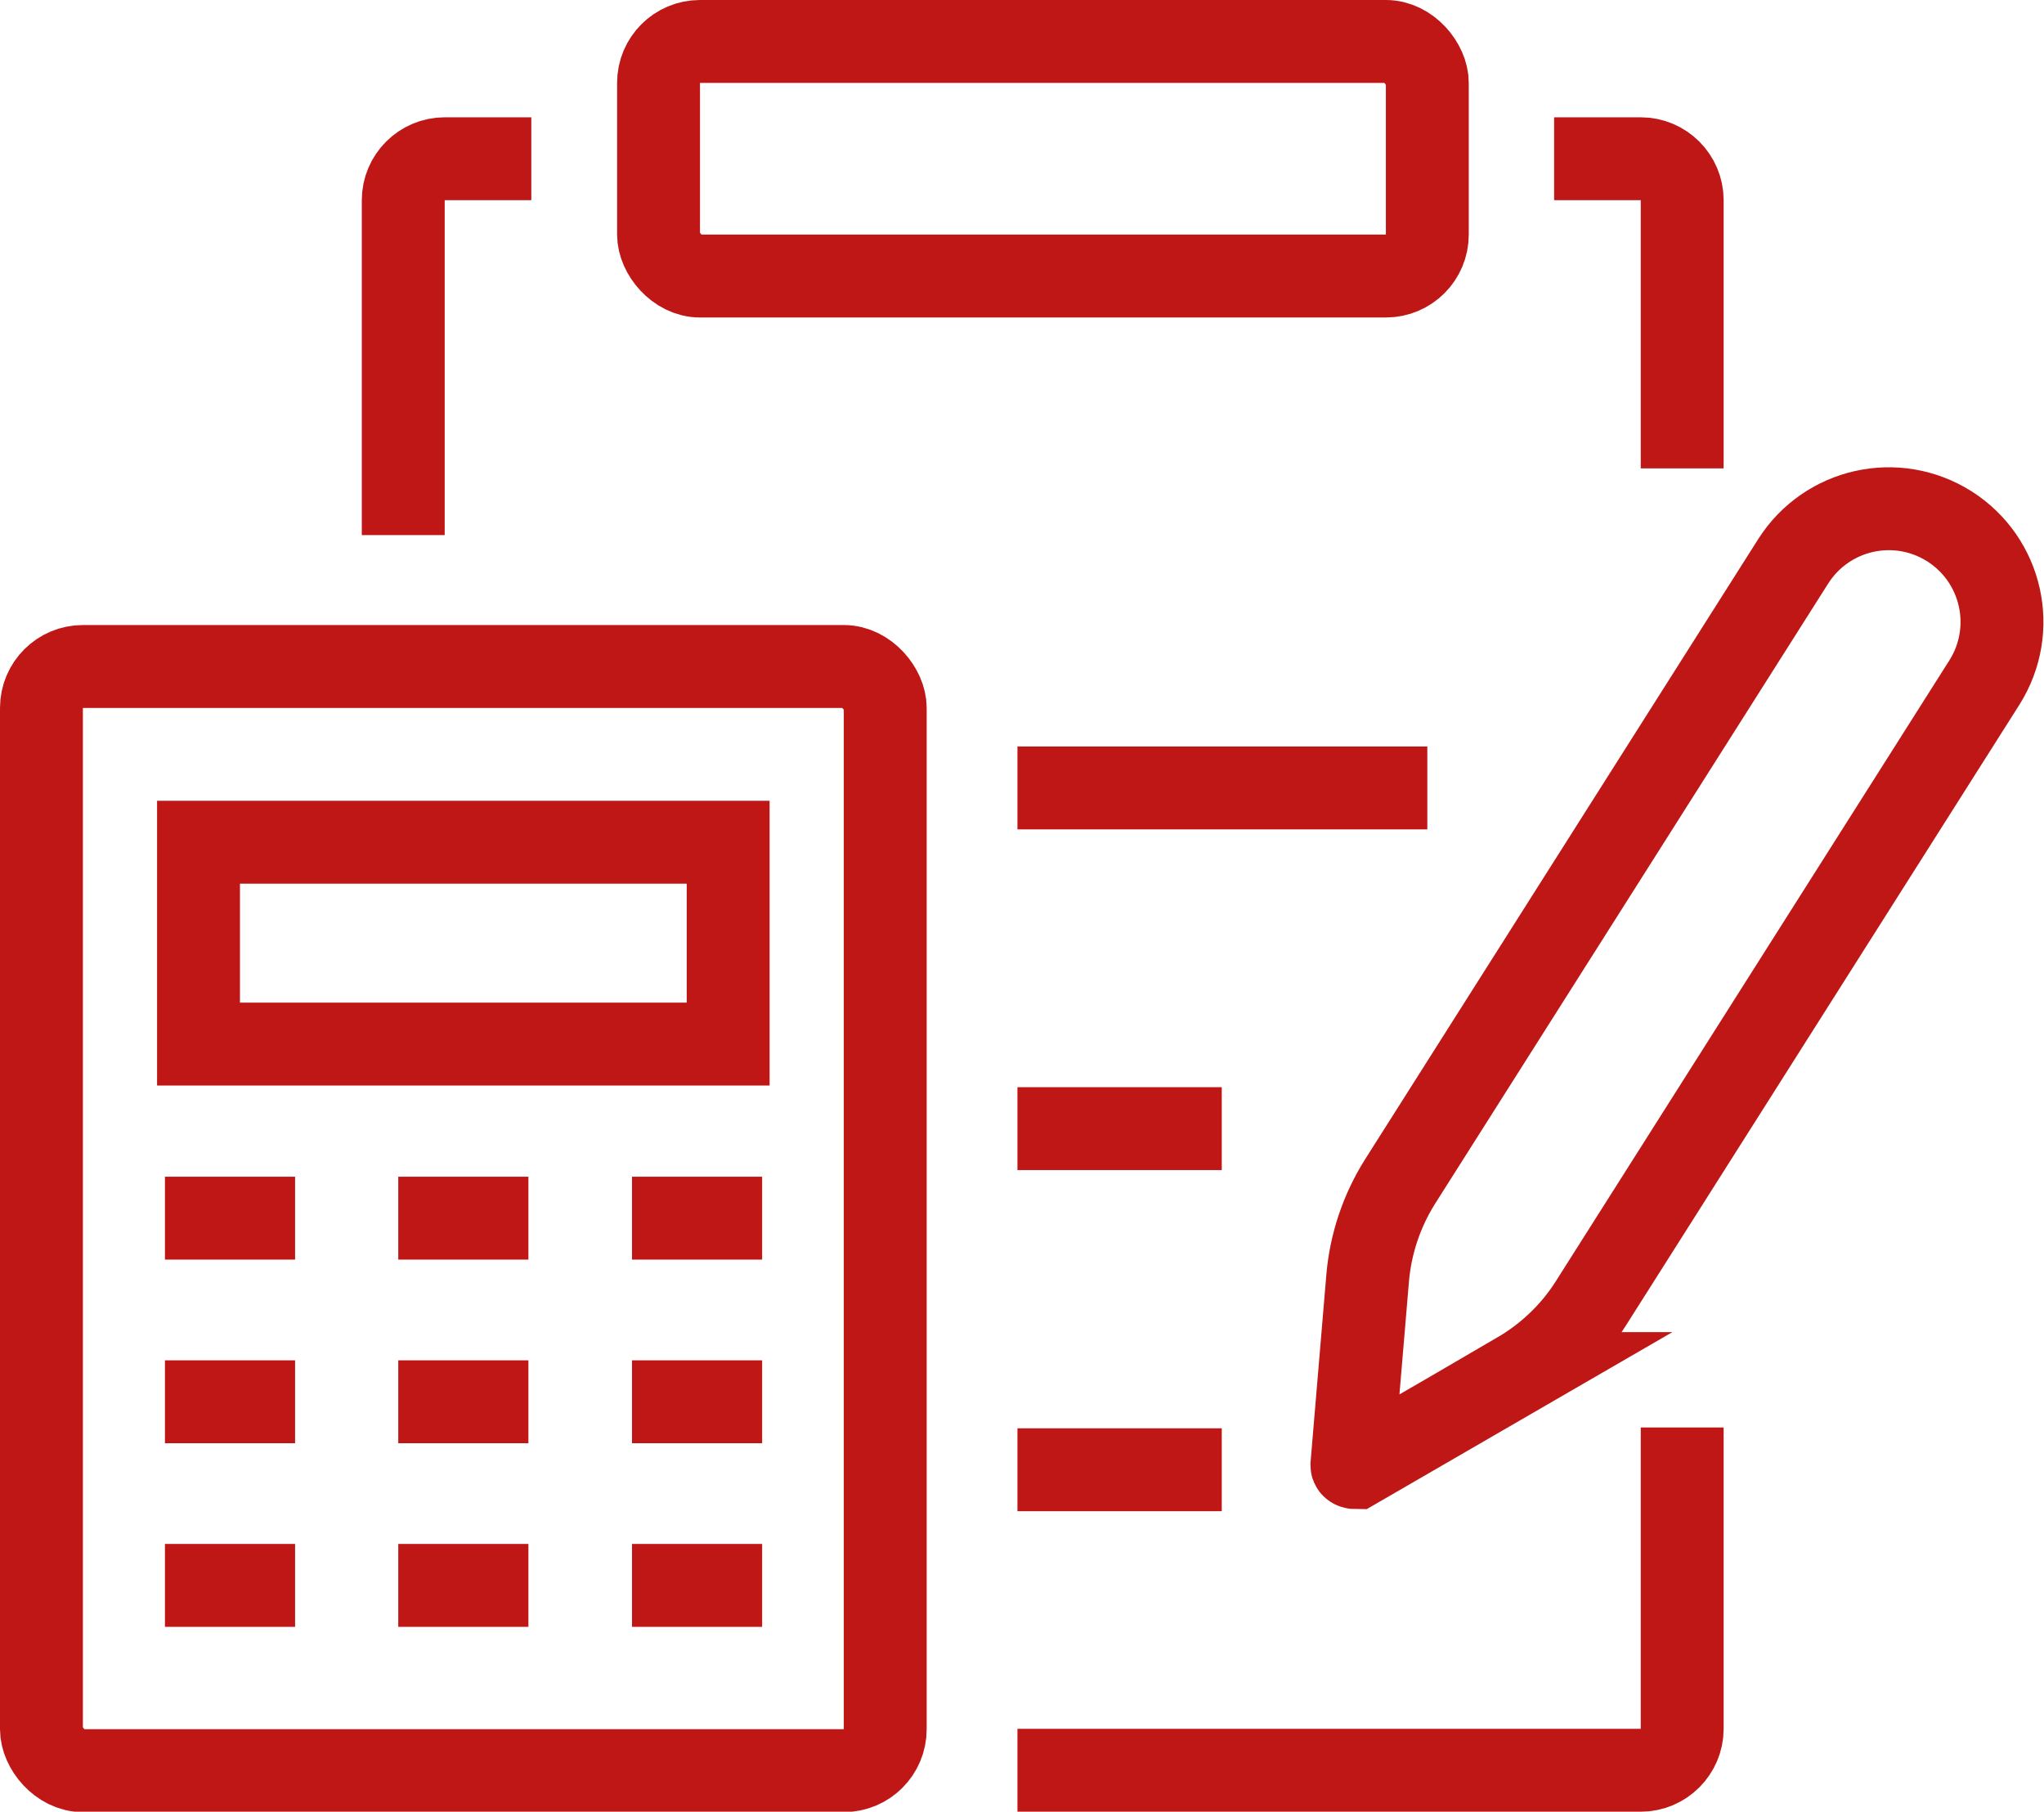
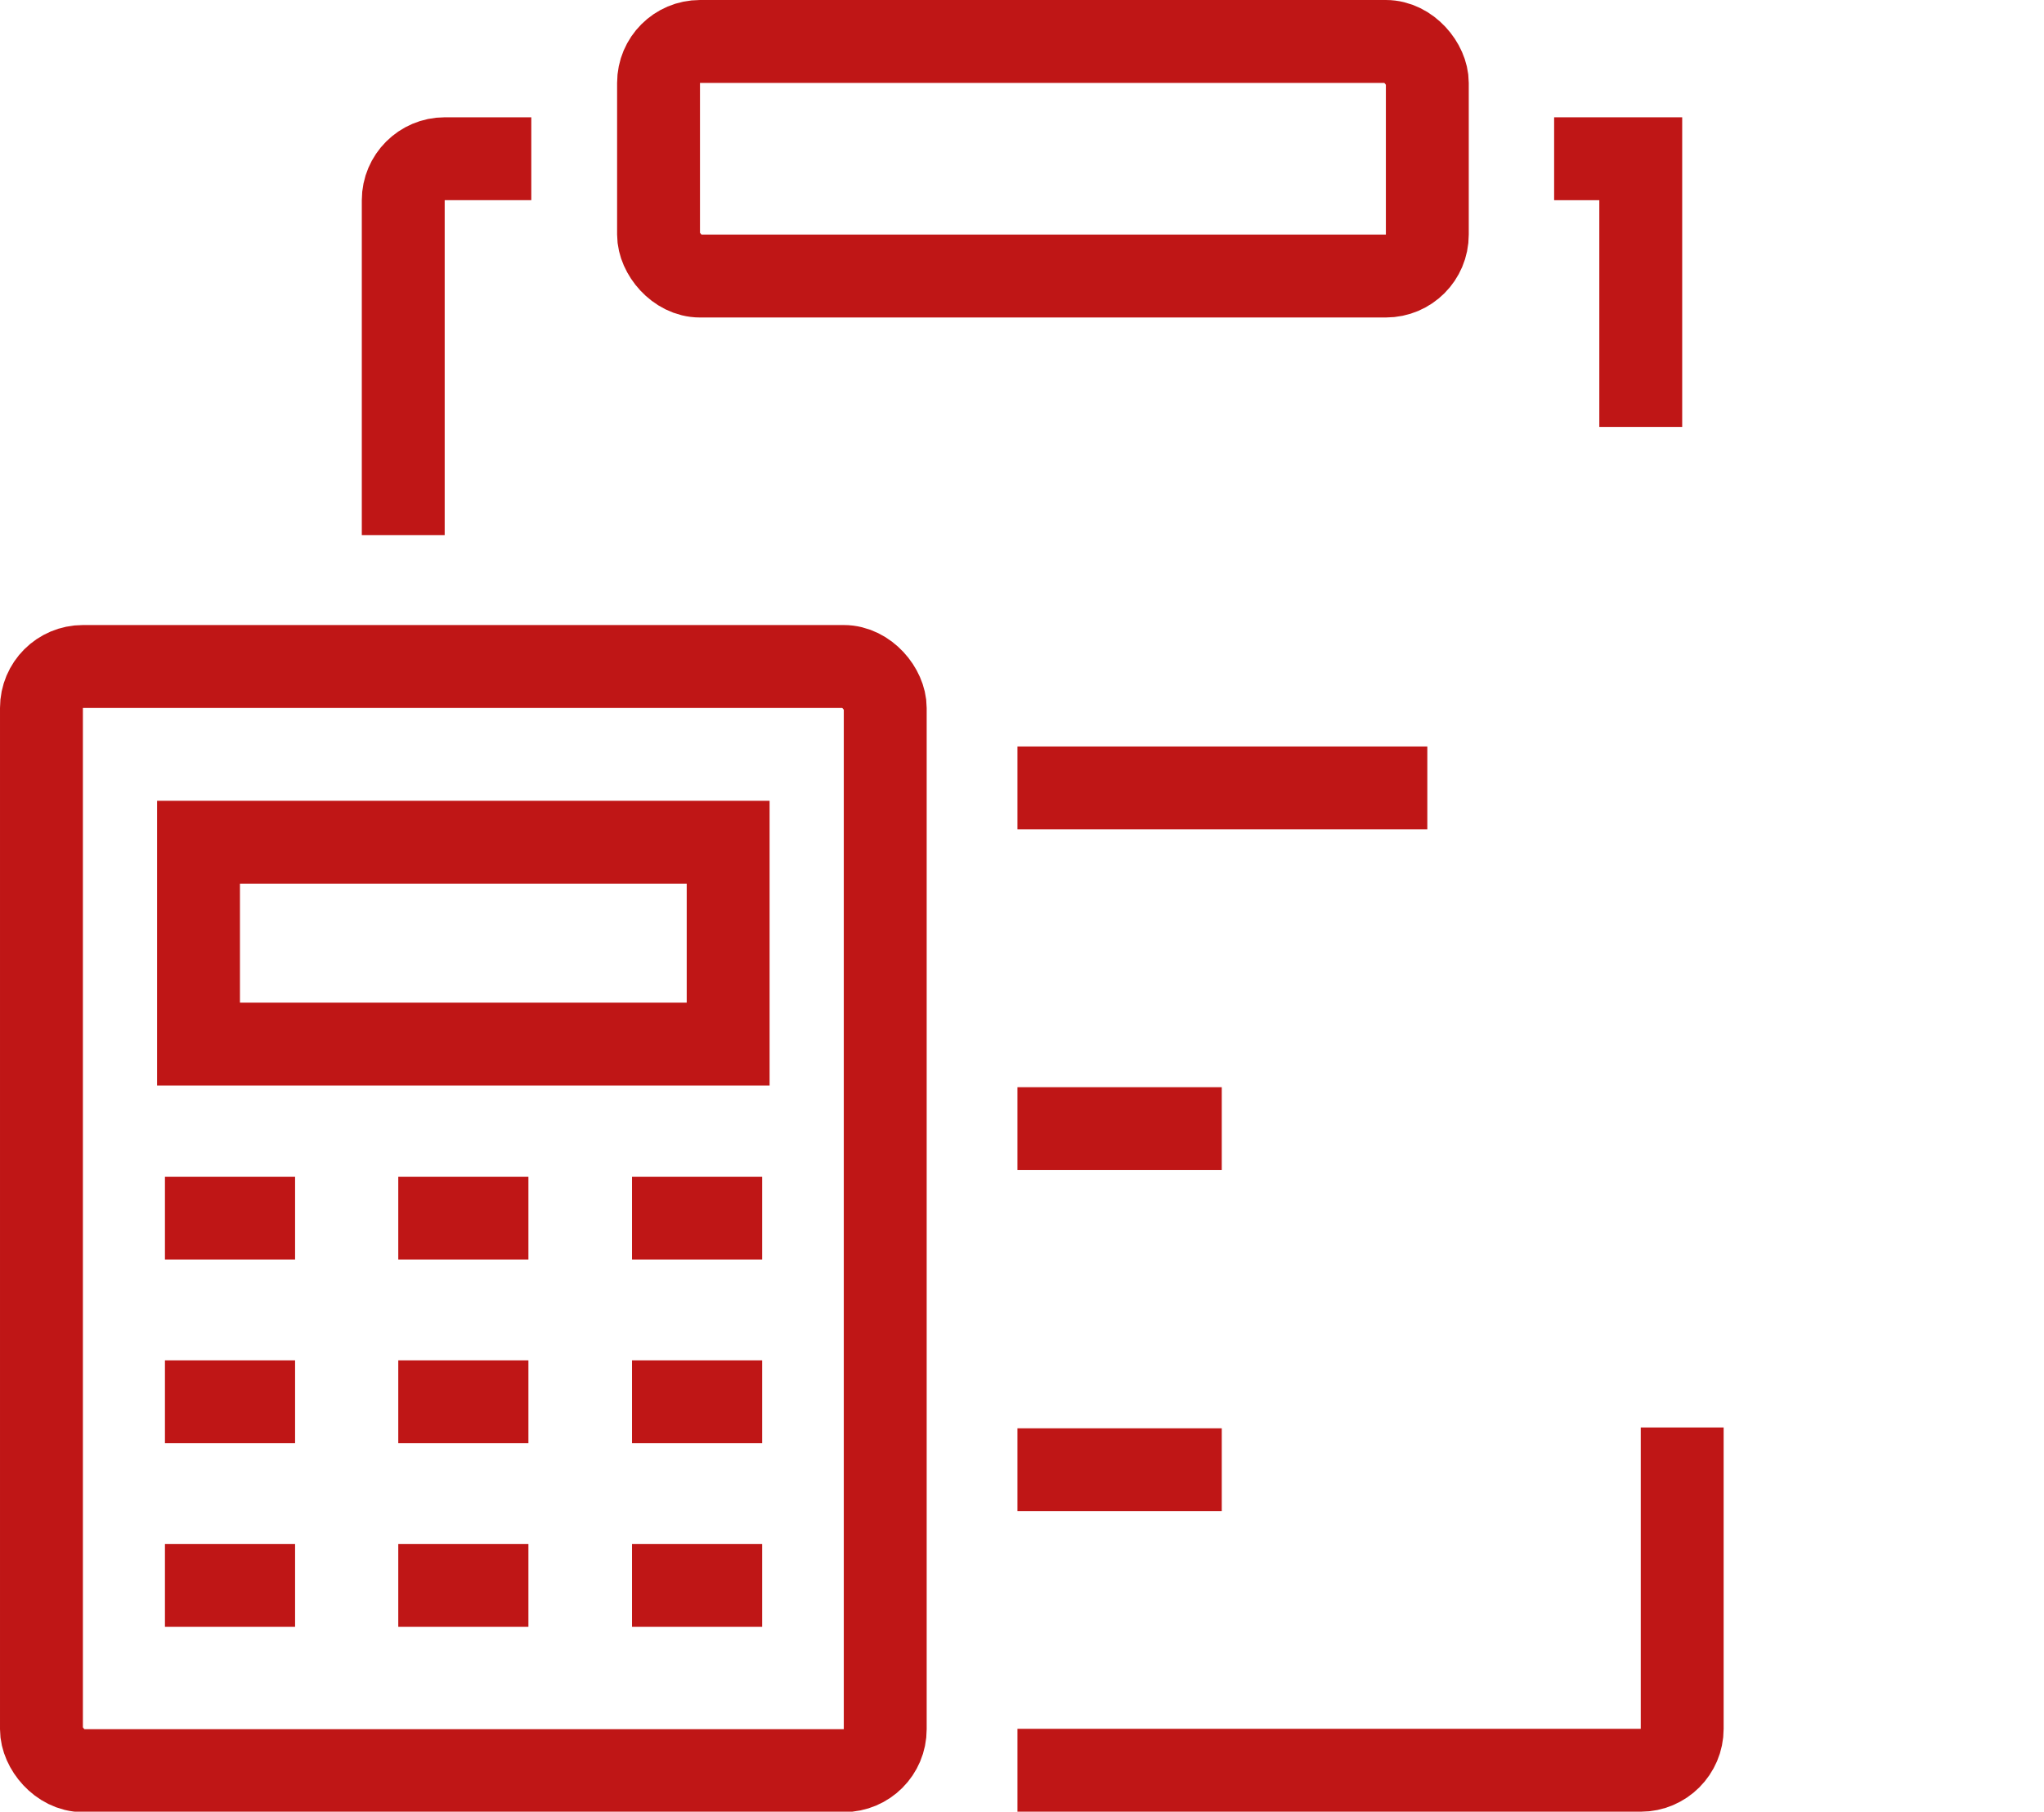
<svg xmlns="http://www.w3.org/2000/svg" id="a" viewBox="0 0 49.32 43.71">
  <path d="M9.73,12.91V4.83c0-.55.45-1,1-1h2.09" style="fill: none; stroke: #bf1616; stroke-miterlimit: 10; stroke-width: 2px;" />
  <path d="M40.59,34.44v7.27c0,.55-.45,1-1,1h-15.04" style="fill: none; stroke: #bf1616; stroke-miterlimit: 10; stroke-width: 2px;" />
-   <path d="M37.5,3.83h2.09c.55,0,1,.45,1,1v6.47" style="fill: none; stroke: #bf1616; stroke-miterlimit: 10; stroke-width: 2px;" />
+   <path d="M37.5,3.83h2.09v6.47" style="fill: none; stroke: #bf1616; stroke-miterlimit: 10; stroke-width: 2px;" />
  <rect x="15.89" y="1" width="18.55" height="5.66" rx="1" ry="1" style="fill: none; stroke: #bf1616; stroke-miterlimit: 10; stroke-width: 2px;" />
  <line x1="24.55" y1="19.01" x2="34.44" y2="19.01" style="fill: none; stroke: #bf1616; stroke-miterlimit: 10; stroke-width: 2px;" />
  <line x1="24.55" y1="27.23" x2="29.48" y2="27.23" style="fill: none; stroke: #bf1616; stroke-miterlimit: 10; stroke-width: 2px;" />
  <line x1="24.55" y1="35.46" x2="29.48" y2="35.46" style="fill: none; stroke: #bf1616; stroke-miterlimit: 10; stroke-width: 2px;" />
  <rect x="1" y="16.08" width="20.36" height="26.64" rx="1" ry="1" style="fill: none; stroke: #bf1616; stroke-miterlimit: 10; stroke-width: 2px;" />
  <rect x="4.79" y="20.32" width="12.78" height="4.87" style="fill: none; stroke: #bf1616; stroke-miterlimit: 10; stroke-width: 2px;" />
  <line x1="3.98" y1="29.39" x2="7.12" y2="29.39" style="fill: none; stroke: #bf1616; stroke-miterlimit: 10; stroke-width: 2px;" />
  <line x1="3.98" y1="33.82" x2="7.12" y2="33.82" style="fill: none; stroke: #bf1616; stroke-miterlimit: 10; stroke-width: 2px;" />
  <line x1="3.98" y1="38.25" x2="7.12" y2="38.25" style="fill: none; stroke: #bf1616; stroke-miterlimit: 10; stroke-width: 2px;" />
  <line x1="9.61" y1="29.39" x2="12.75" y2="29.39" style="fill: none; stroke: #bf1616; stroke-miterlimit: 10; stroke-width: 2px;" />
  <line x1="9.61" y1="33.82" x2="12.75" y2="33.82" style="fill: none; stroke: #bf1616; stroke-miterlimit: 10; stroke-width: 2px;" />
  <line x1="9.61" y1="38.25" x2="12.75" y2="38.25" style="fill: none; stroke: #bf1616; stroke-miterlimit: 10; stroke-width: 2px;" />
  <line x1="15.25" y1="29.39" x2="18.39" y2="29.39" style="fill: none; stroke: #bf1616; stroke-miterlimit: 10; stroke-width: 2px;" />
  <line x1="15.25" y1="33.82" x2="18.39" y2="33.82" style="fill: none; stroke: #bf1616; stroke-miterlimit: 10; stroke-width: 2px;" />
  <line x1="15.25" y1="38.25" x2="18.39" y2="38.25" style="fill: none; stroke: #bf1616; stroke-miterlimit: 10; stroke-width: 2px;" />
-   <path d="M36.63,33.14l-3.92,2.27s-.09,0-.09-.06l.38-4.51c.07-.83.34-1.63.78-2.33l9.49-14.97c.81-1.27,2.49-1.65,3.77-.84h0c1.27.81,1.65,2.49.84,3.77l-9.49,14.97c-.44.7-1.05,1.28-1.77,1.7h0Z" style="fill: none; stroke: #bf1616; stroke-miterlimit: 10; stroke-width: 2px;" />
</svg>